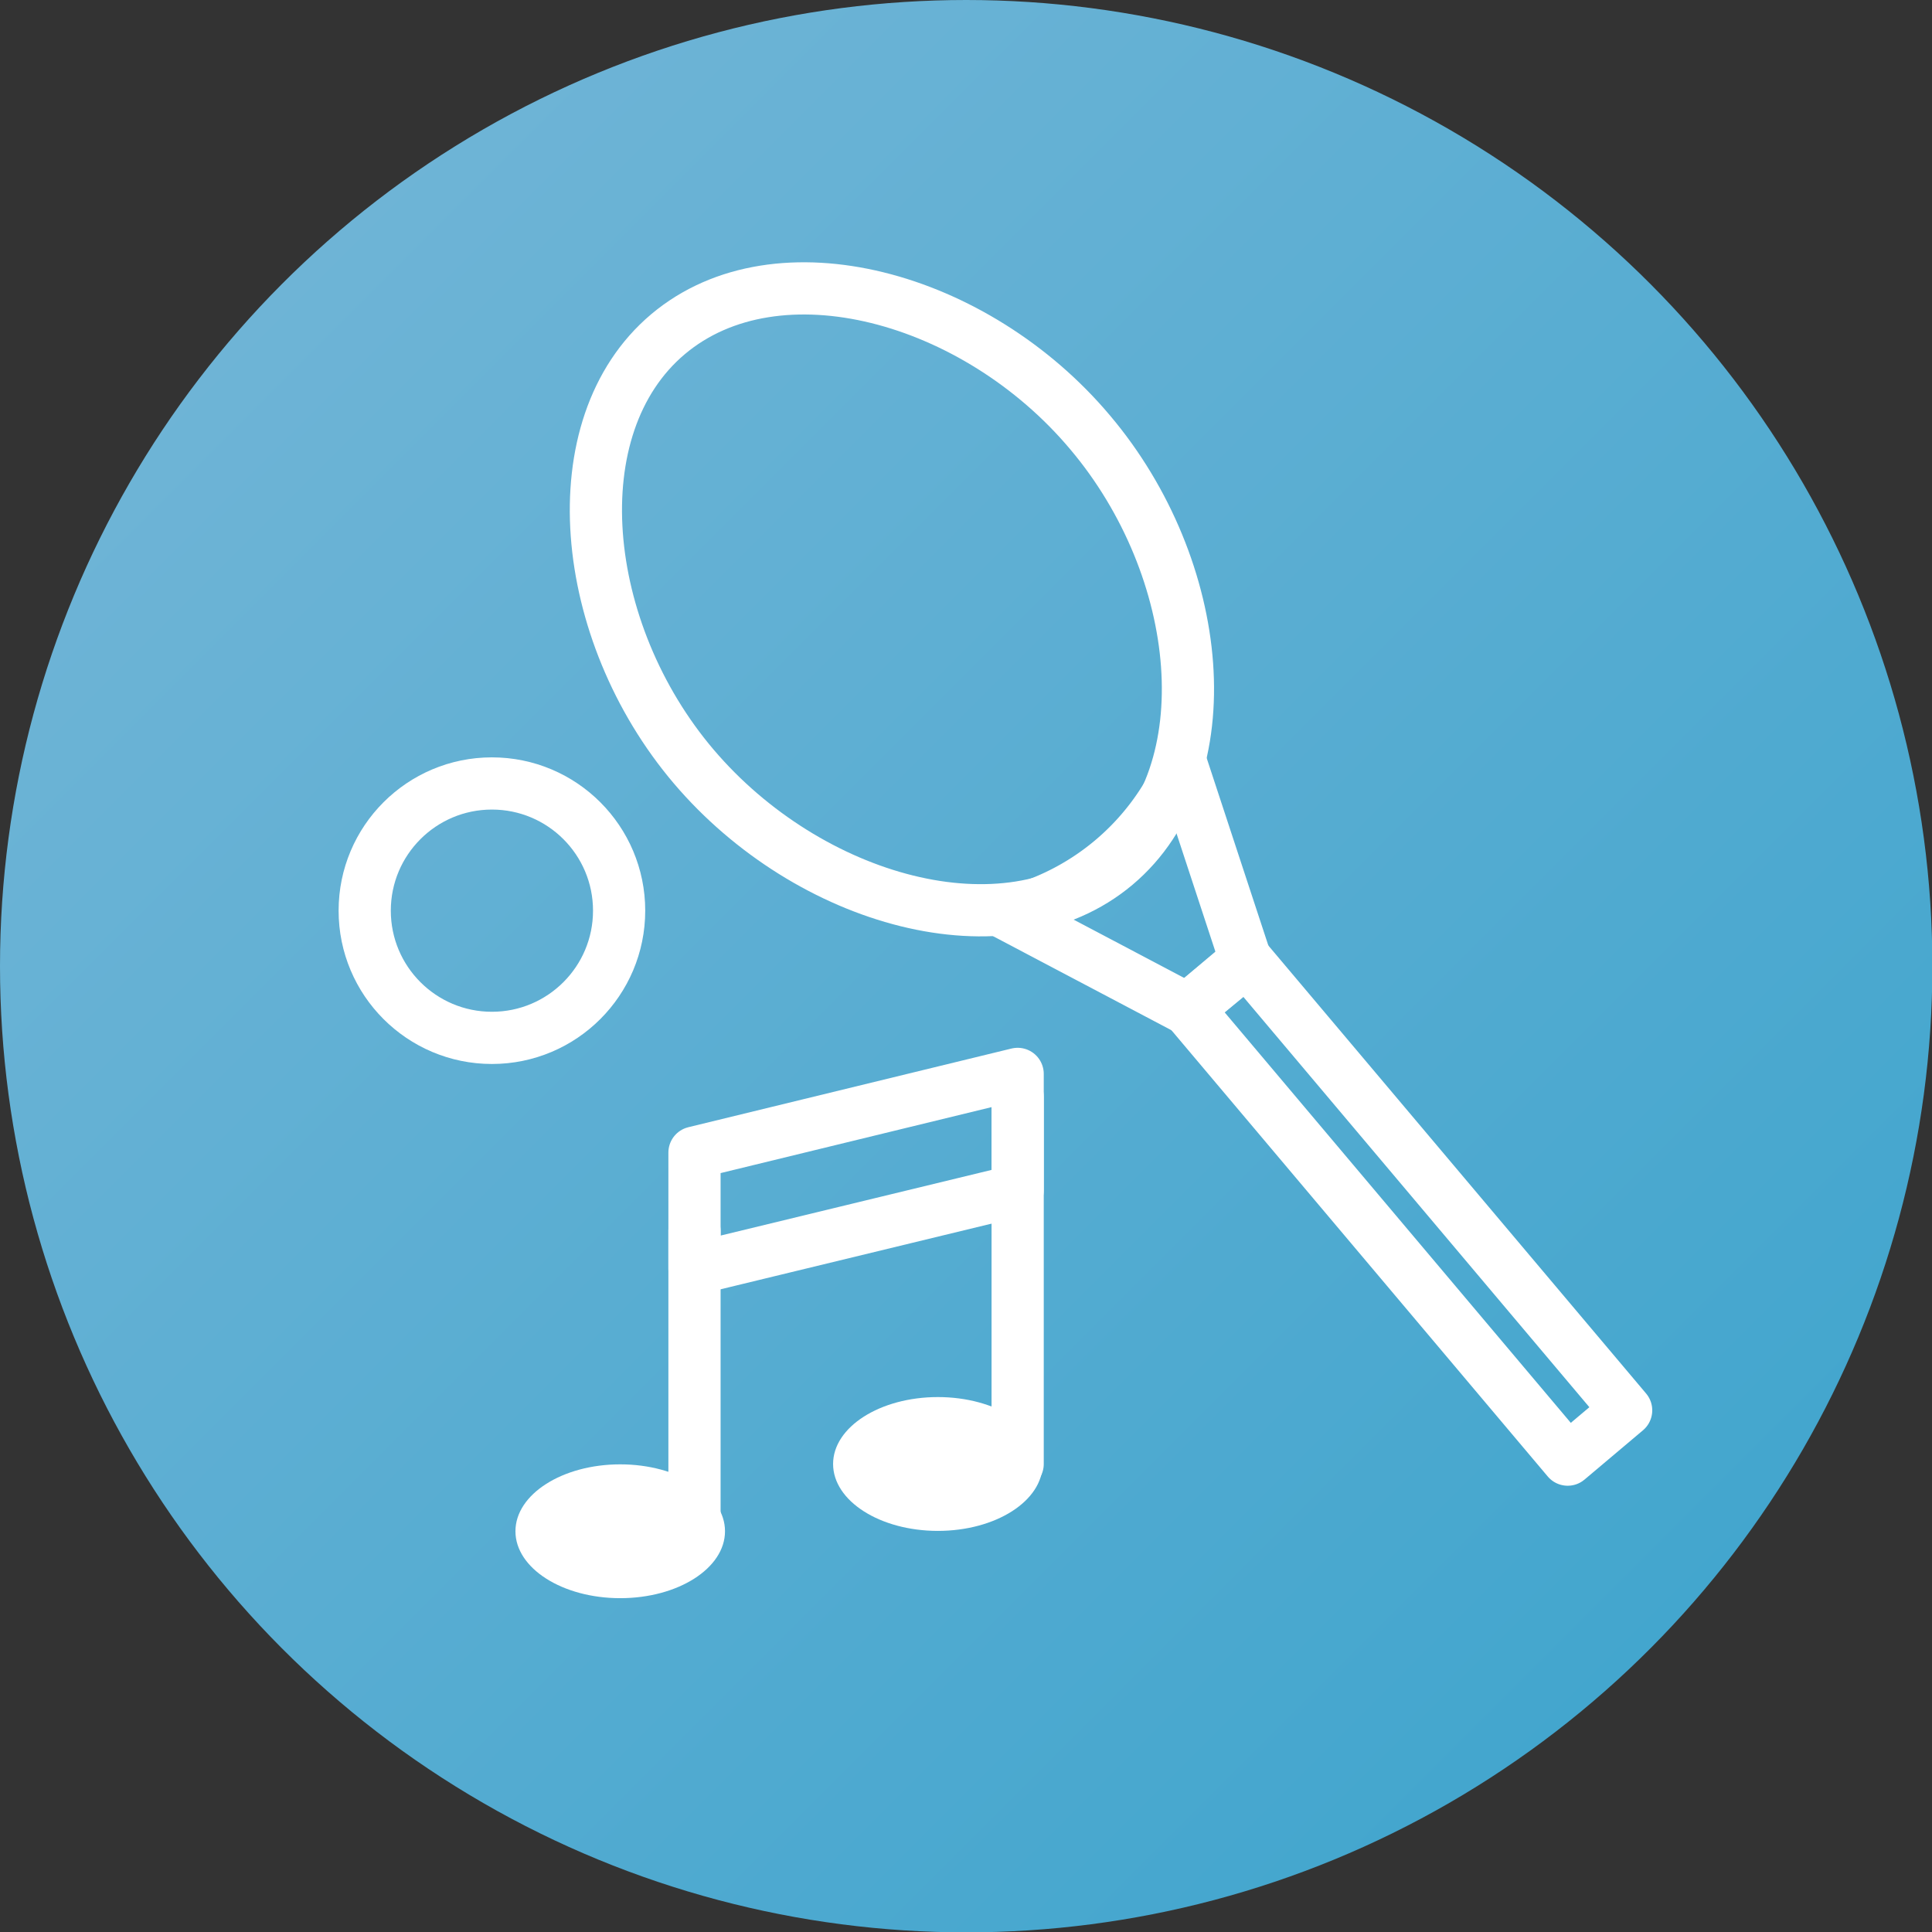
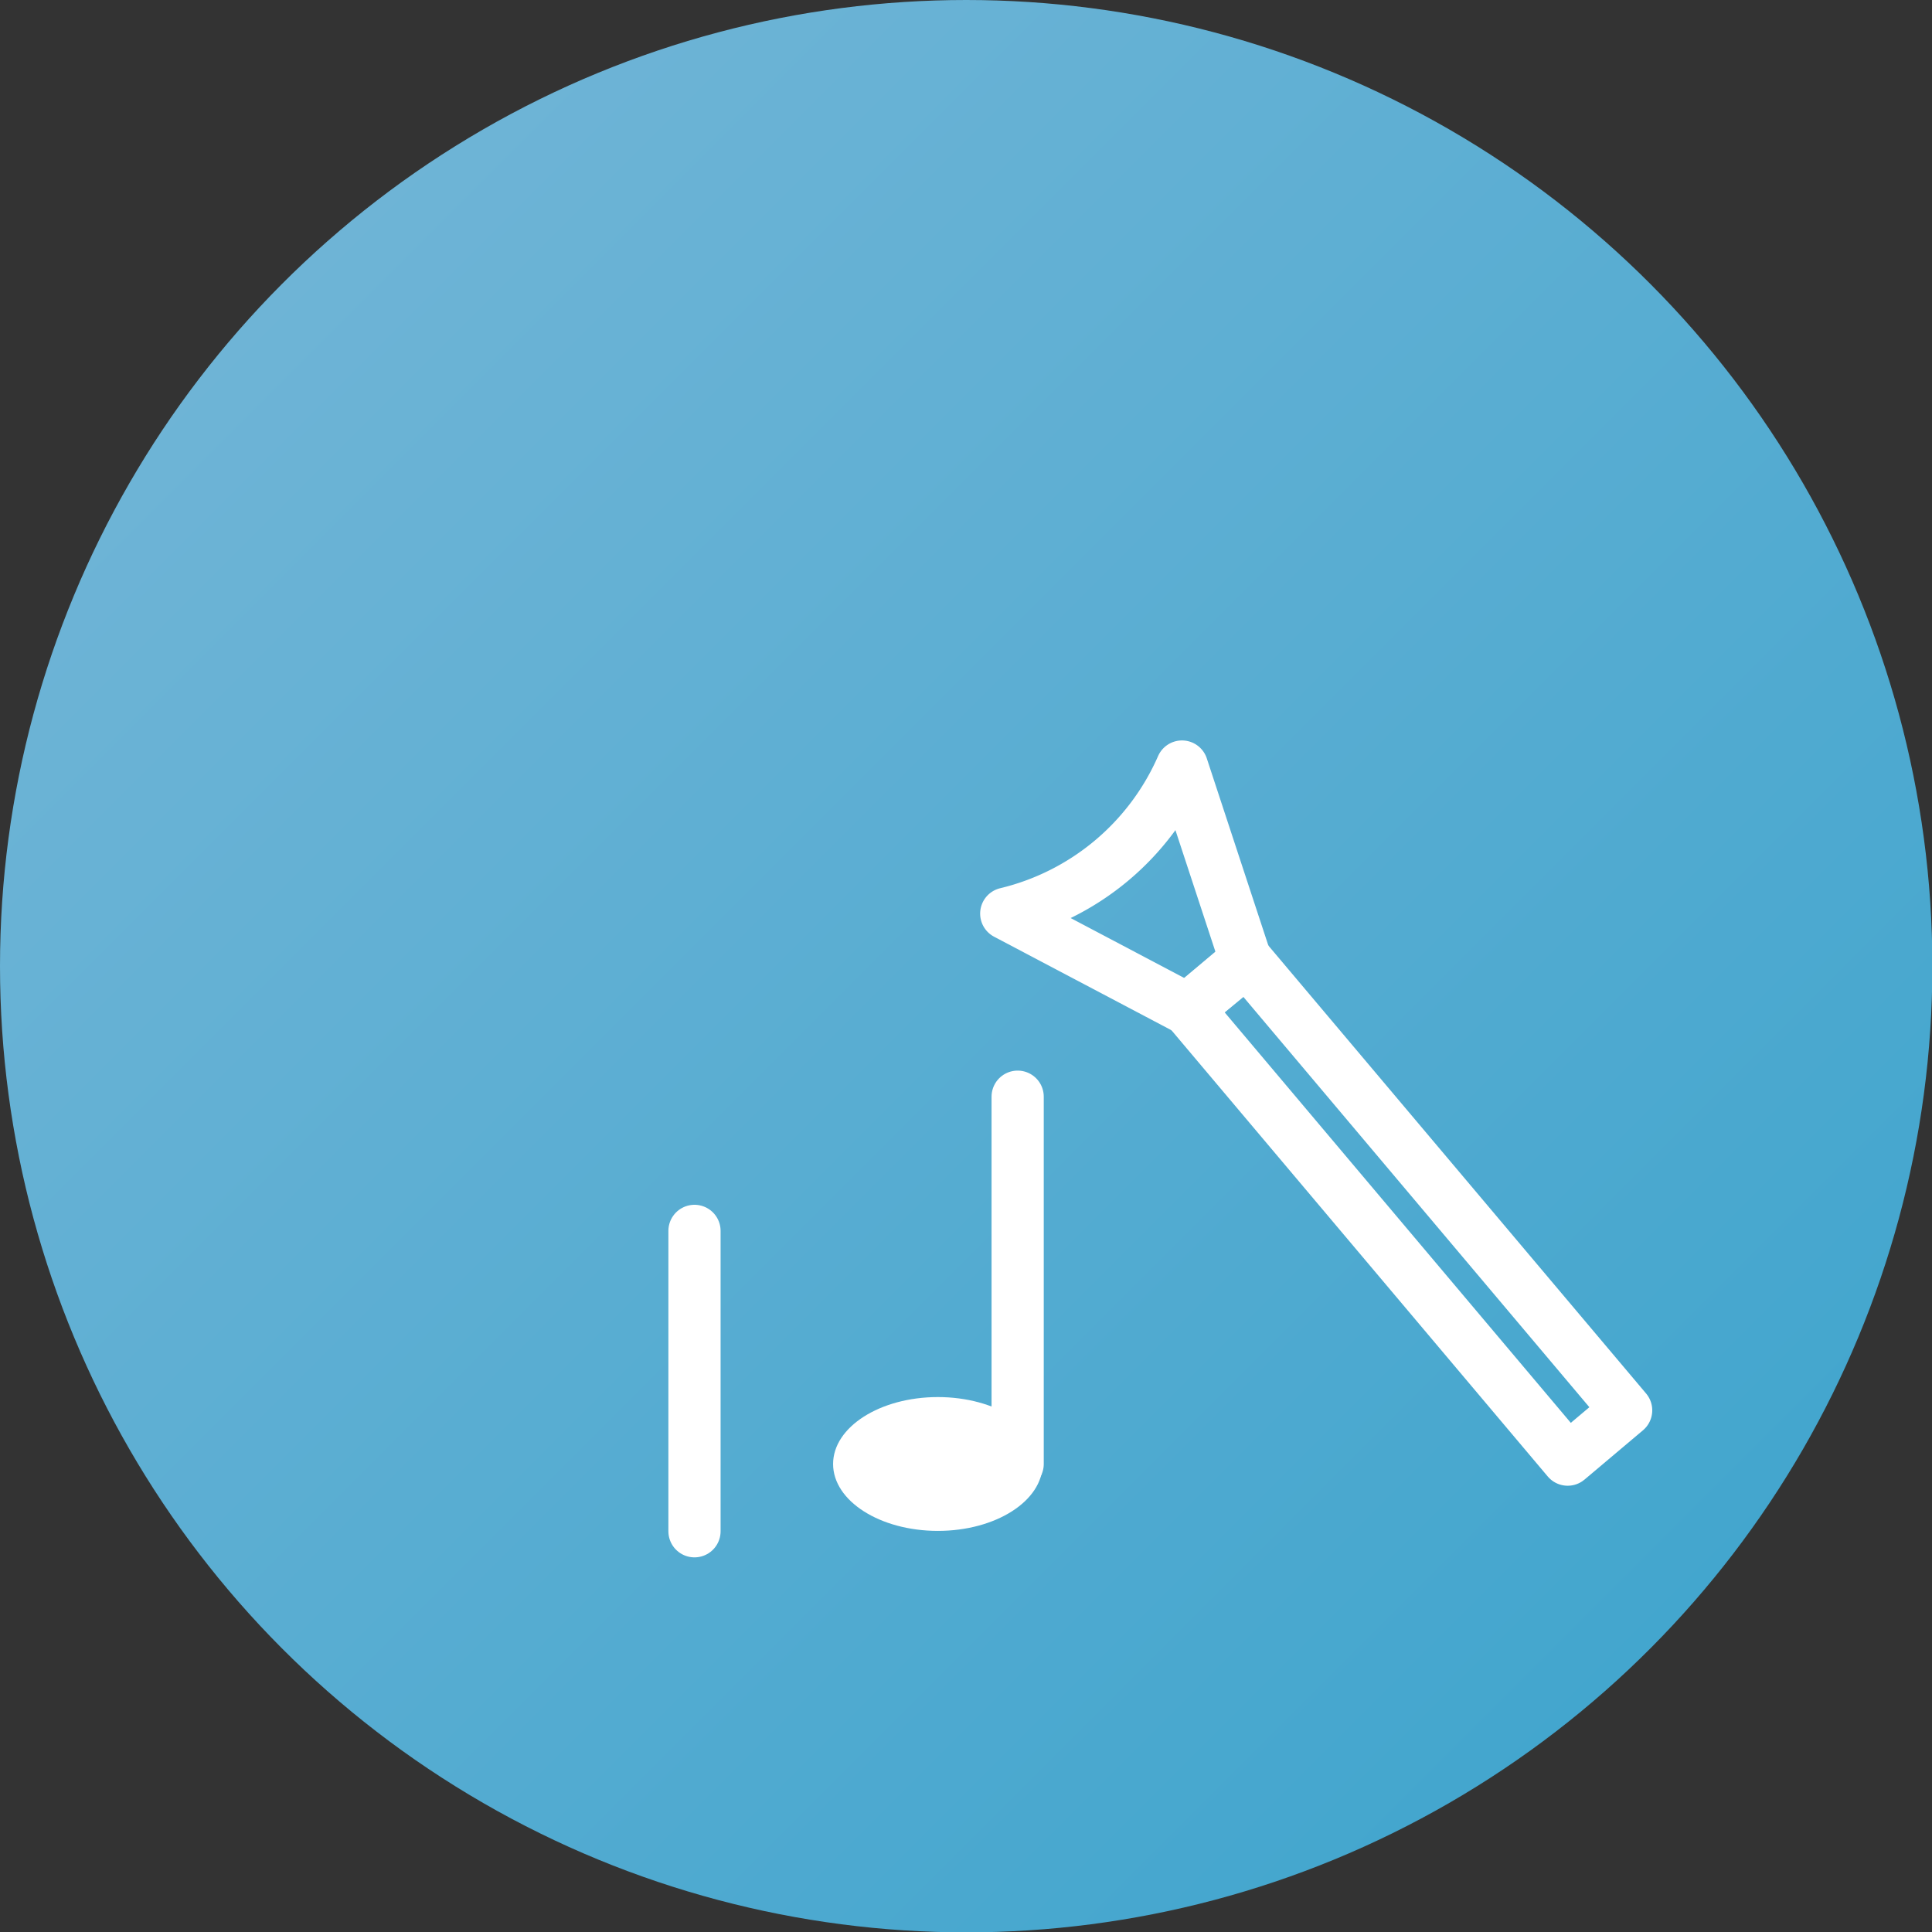
<svg xmlns="http://www.w3.org/2000/svg" viewBox="0 0 52.55 52.55">
  <rect x="0" y="0" width="52.55" height="52.55" fill="#333333" stroke="none" />
  <defs>
    <style>.cls-1{fill:url(#Dégradé_sans_nom_14);}.cls-2{fill:none;stroke:#fff;stroke-linecap:round;stroke-linejoin:round;stroke-width:1.42px;}.cls-3{fill:#fff;}</style>
    <linearGradient id="Dégradé_sans_nom_14" x1="7.7" y1="7.7" x2="44.86" y2="44.86" gradientUnits="userSpaceOnUse">
      <stop offset="0" stop-color="#6eb4d6" />
      <stop offset="1" stop-color="#43a6ce" />
    </linearGradient>
  </defs>
  <title>centres_de_loisirs</title>
  <g id="Calque_2" data-name="Calque 2">
    <g id="BASE">
      <circle class="cls-1" cx="26.28" cy="26.28" r="26.28" />
-       <path class="cls-2" d="M29.65,11.76c3.12,3.69,3.68,9.25.7,11.76s-8.36,1-11.48-2.67-3.68-9.25-.7-11.76S26.54,8.06,29.65,11.76Z" />
      <rect class="cls-2" x="37.23" y="24.89" width="2.08" height="16.03" transform="translate(-12.2 32.42) rotate(-40.14)" />
      <path class="cls-2" d="M32.3,27.45l-4.93-2.6a7,7,0,0,0,4.78-4l1.74,5.29Z" />
-       <circle class="cls-2" cx="13.38" cy="24.77" r="3.46" />
-       <polygon class="cls-2" points="27.68 32.38 18.89 34.51 18.89 31.35 27.68 29.21 27.68 32.38" />
      <line class="cls-2" x1="18.89" y1="33.48" x2="18.89" y2="41.65" />
      <line class="cls-2" x1="27.68" y1="29.83" x2="27.68" y2="39.82" />
      <ellipse class="cls-3" cx="25.51" cy="39.82" rx="2.85" ry="1.82" />
-       <ellipse class="cls-3" cx="16.87" cy="41.65" rx="2.85" ry="1.82" />
    </g>
  </g>
</svg>